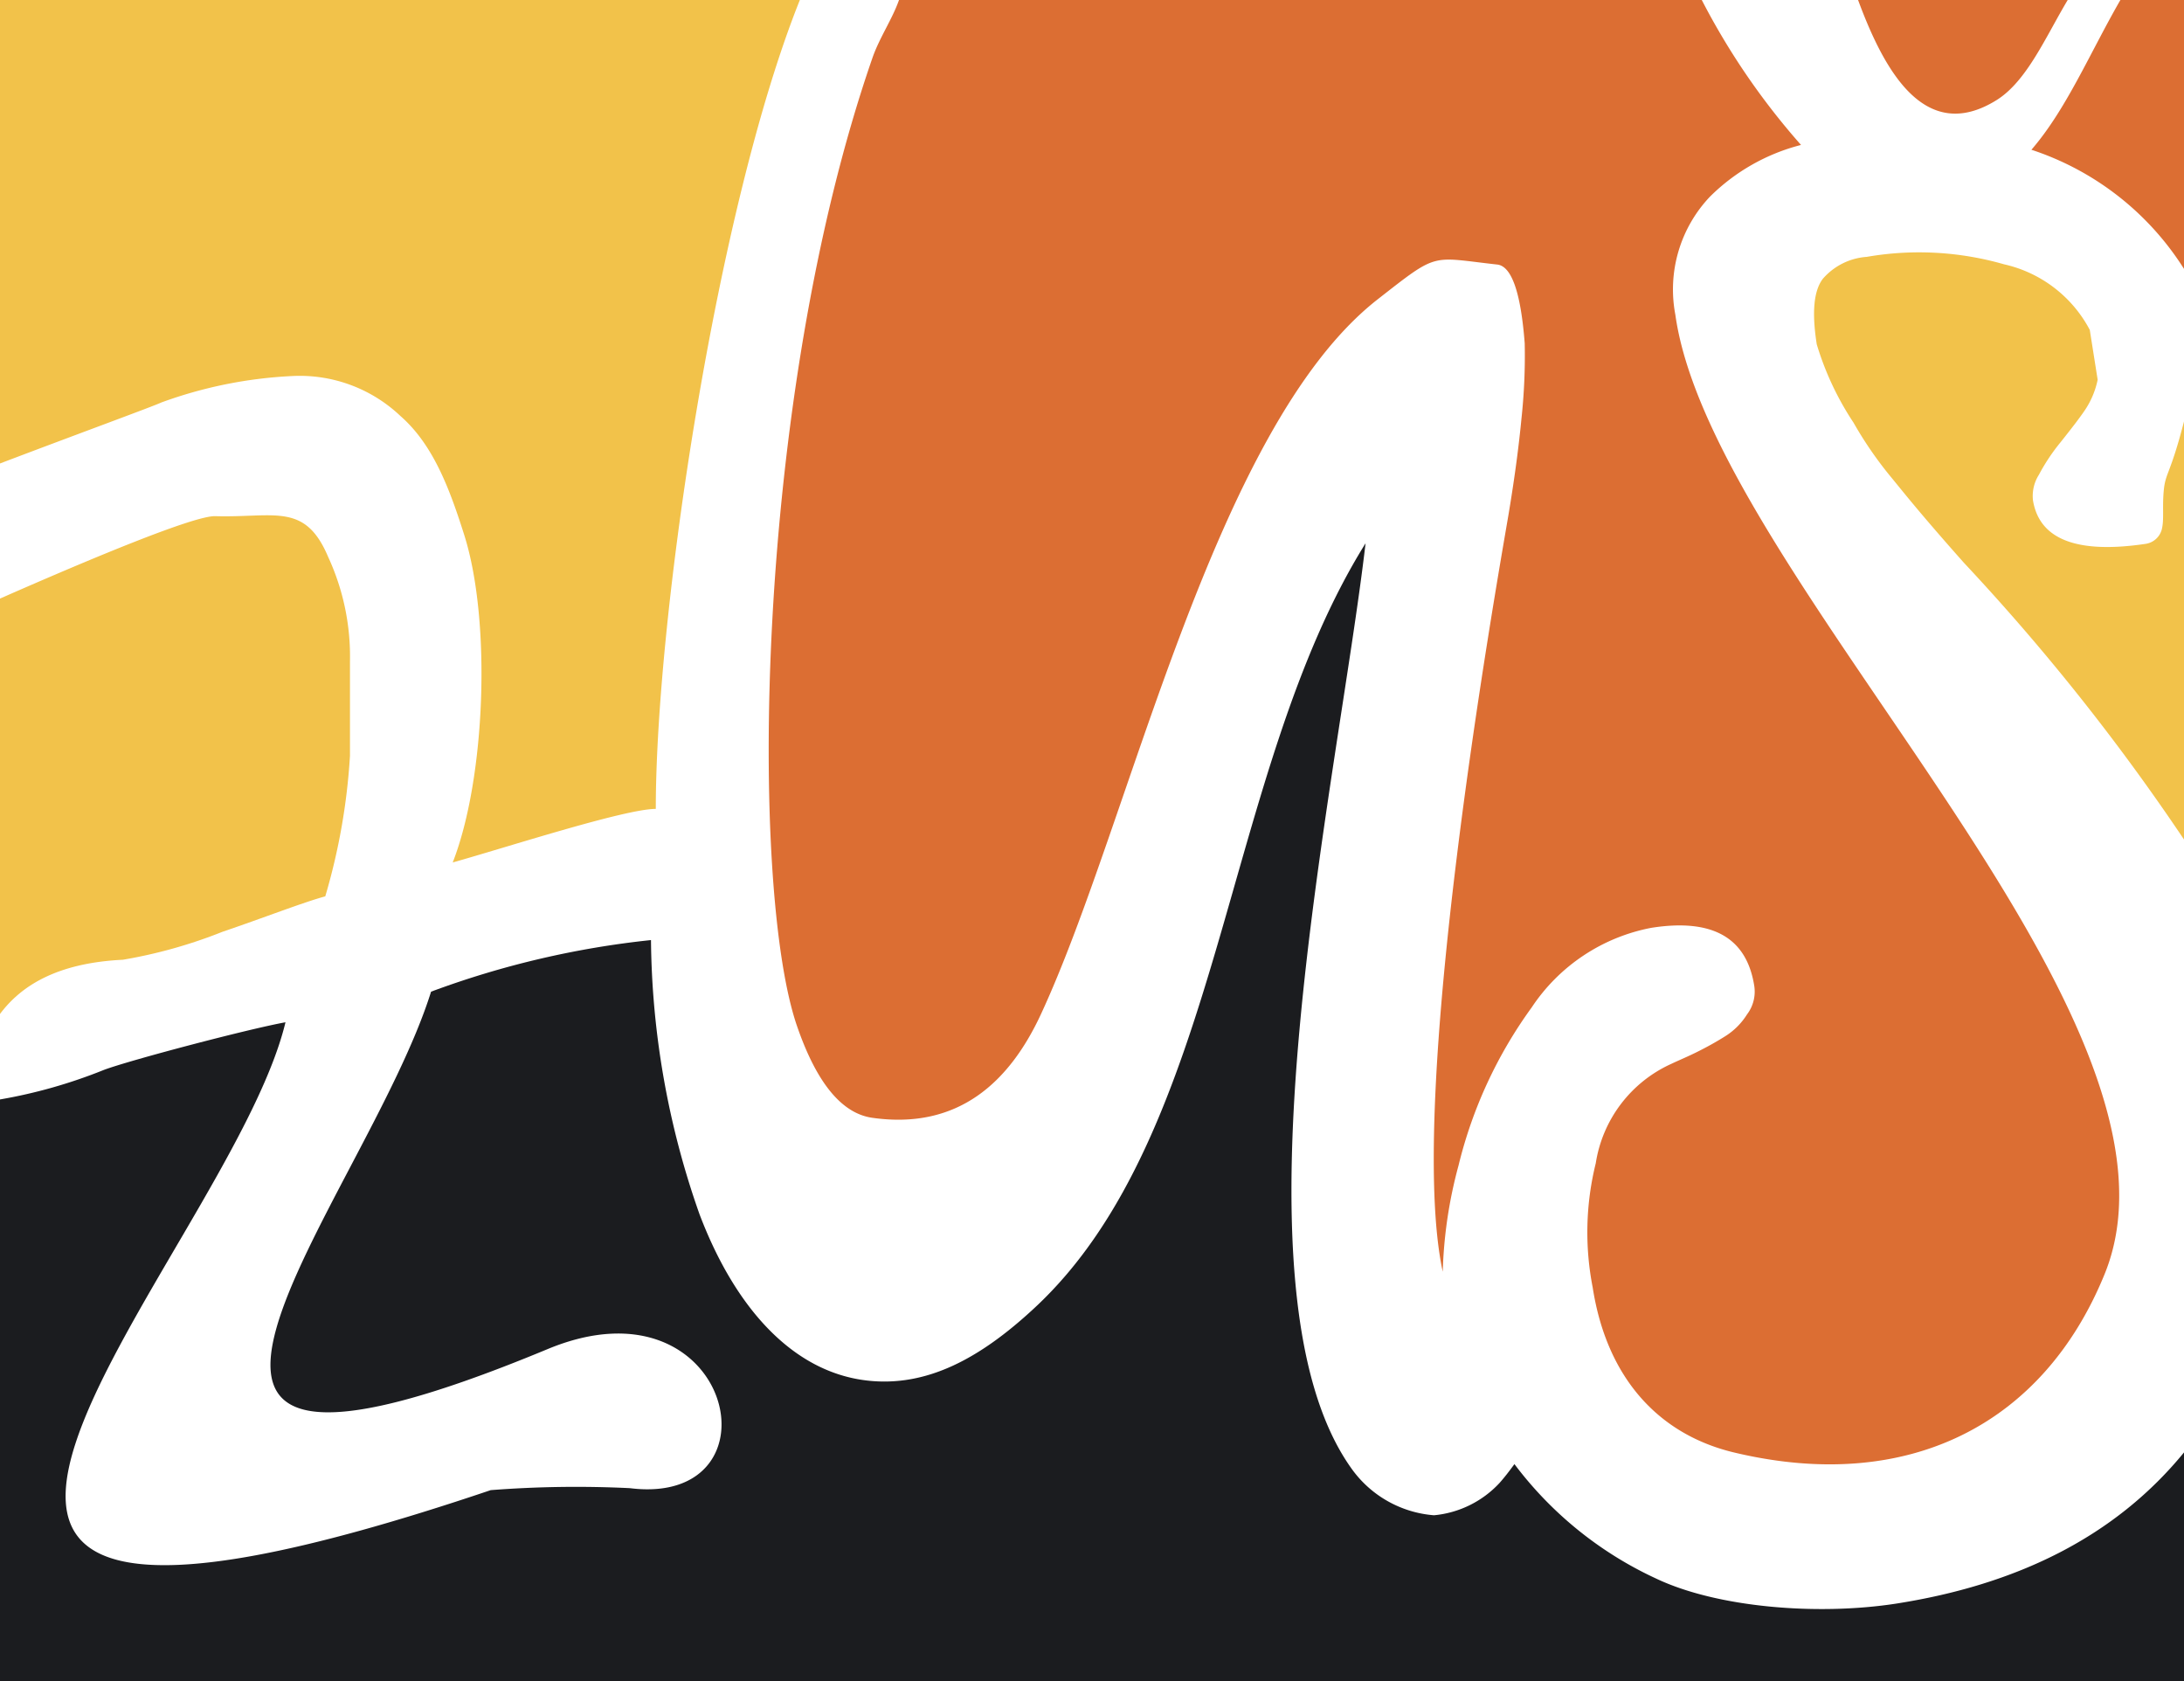
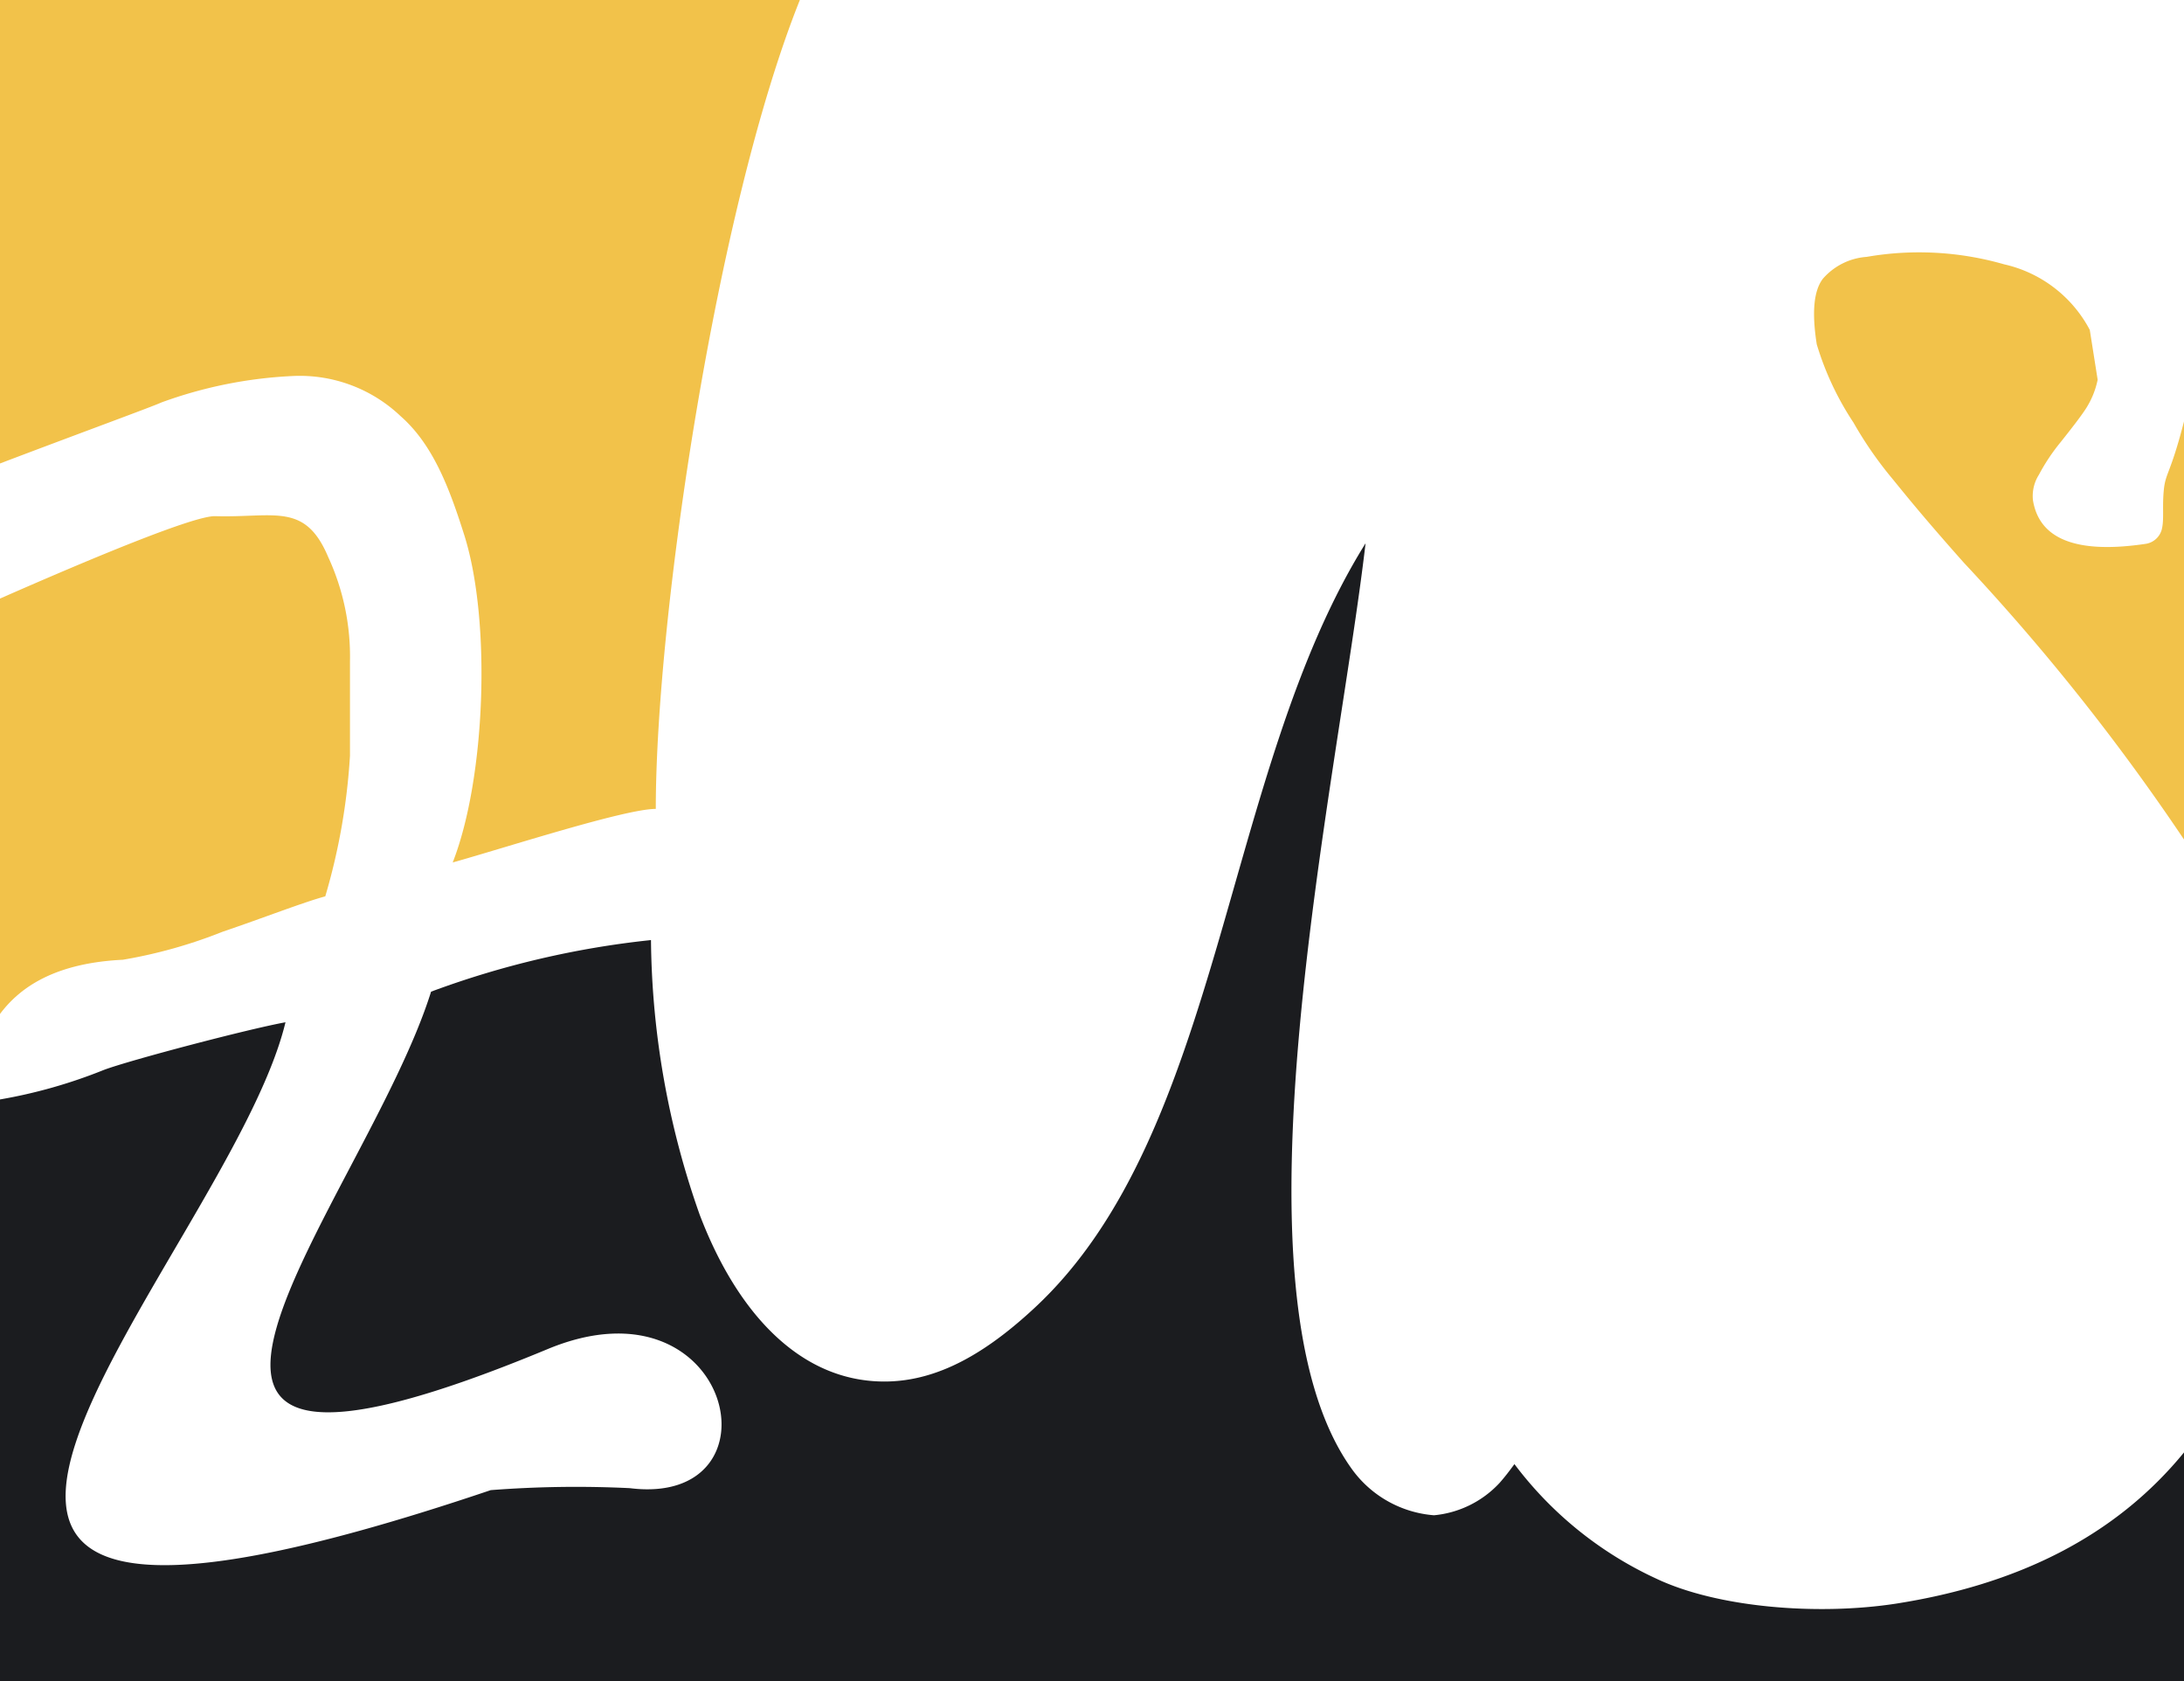
<svg xmlns="http://www.w3.org/2000/svg" version="1.1" width="99.91" height="76.89">
  <svg viewBox="0 0 99.91 76.89">
    <defs>
      <style>.cls-1{fill:#1b1c1f;}.cls-1,.cls-2,.cls-3{fill-rule:evenodd;}.cls-2{fill:#f2c24a;}.cls-3{fill:#dc6e33;}</style>
    </defs>
    <title>favicon</title>
    <g id="SvgjsG1023" data-name="Vrstva 2">
      <g id="SvgjsG1022">
        <path class="cls-1" d="M99.91,66.38V76.89H0V50.29a23.23,23.23,0,0,0,4.75-1.35c1.2-.45,6.64-1.88,8.31-2.18-2.64,10.94-26.14,33.4,9.39,21.4a50.73,50.73,0,0,1,6.36-.09c7.12.89,4.73-9.89-3.76-6.36C2.12,71.23,16.7,55,19.72,45.36A41.21,41.21,0,0,1,29.78,43,38.63,38.63,0,0,0,32,55.54c1.62,4.27,4.26,7.23,7.69,7.61,2.7.3,5.13-1,7.61-3.3,8.66-8,8.61-24.49,15.17-35C61.18,35.93,55.9,59,61.86,67.22a5.12,5.12,0,0,0,3.74,2.09,4.68,4.68,0,0,0,3-1.48c.24-.27.46-.56.68-.86a17.05,17.05,0,0,0,6.47,5.23c2.79,1.33,7.38,1.71,11,1.15,5.42-.85,10-3,13.23-7" />
        <path class="cls-2" d="M99.91,19.24V38.4A100,100,0,0,0,89.84,25.74c-2.06-2.32-2.75-3.21-3.36-3.95a17.55,17.55,0,0,1-1.69-2.46,13.5,13.5,0,0,1-1.68-3.58c-.23-1.46-.14-2.45.28-3a2.93,2.93,0,0,1,2-1,14.06,14.06,0,0,1,6.29.34,5.89,5.89,0,0,1,3.92,3l.36,2.28a3.89,3.89,0,0,1-.55,1.34c-.25.38-.64.88-1.14,1.51a9,9,0,0,0-1,1.5A1.81,1.81,0,0,0,93,22.88c.29,1.79,2,2.46,5.13,2a.9.9,0,0,0,.78-.74c.09-.44,0-1,.08-1.76s.31-.73.92-3.1M0,46.38v-19c4.25-1.87,8.87-3.79,9.84-3.77,2.71.08,4.11-.65,5.17,1.86a10.85,10.85,0,0,1,1,4.79c0,.54,0,1.28,0,2.23s0,1.64,0,2.08A28.71,28.71,0,0,1,14.88,41c-1,.27-2.87,1-4.7,1.62A22.33,22.33,0,0,1,5.62,43.9C2.52,44.05.92,45.15,0,46.38ZM0,0H36.59C32.77,9.54,30,28.22,30,37c-1.41,0-6.83,1.76-9.29,2.45,1.5-3.83,1.77-11,.54-14.94-.67-2.12-1.42-4.16-2.93-5.48a6.69,6.69,0,0,0-4.94-1.83,20.21,20.21,0,0,0-6,1.21C7,18.59,3.63,19.82,0,21.2Z" />
-         <path class="cls-3" d="M41.13,0H77.85a32.49,32.49,0,0,0,4.54,6.63A9.12,9.12,0,0,0,78.22,9a6.17,6.17,0,0,0-1.58,5.39c1.68,12,24.48,32.08,19.63,43.91-2.82,6.89-9,10-16.85,8.16-3.5-.8-5.91-3.39-6.56-7.57A13.13,13.13,0,0,1,73,53.21a6,6,0,0,1,3.46-4.55c.36-.17.75-.33,1.19-.55s.84-.44,1.27-.71a3.14,3.14,0,0,0,1-1,1.72,1.72,0,0,0,.33-1.31c-.35-2.21-1.92-3.09-4.71-2.65a8.47,8.47,0,0,0-5.47,3.64,20.57,20.57,0,0,0-3.35,7.24A20.69,20.69,0,0,0,66,58.17c-1.7-7.87,2.39-31,3-34.58.32-1.9.5-3.38.6-4.43a27,27,0,0,0,.15-3.46c-.18-2.33-.6-3.53-1.26-3.6-3.08-.34-2.66-.6-5.49,1.61-7.52,5.91-11.29,23.88-15.39,32.7-1.42,3.05-3.74,5.28-7.7,4.72-1.37-.19-2.53-1.54-3.44-4.17-2.18-6.26-2-28.59,3.43-44.28.32-.94.92-1.8,1.23-2.69M85,0h9.59c-1,1.67-1.86,3.7-3.24,4.57C88,6.67,86.14,3.08,85,0ZM97,0h2.93V12.33a13.09,13.09,0,0,0-7-5.48C94.53,5,95.59,2.45,97,0Z" />
      </g>
    </g>
  </svg>
  <style>@media (prefers-color-scheme: light) { :root { filter: none; } }
@media (prefers-color-scheme: dark) { :root { filter: none; } }
</style>
</svg>